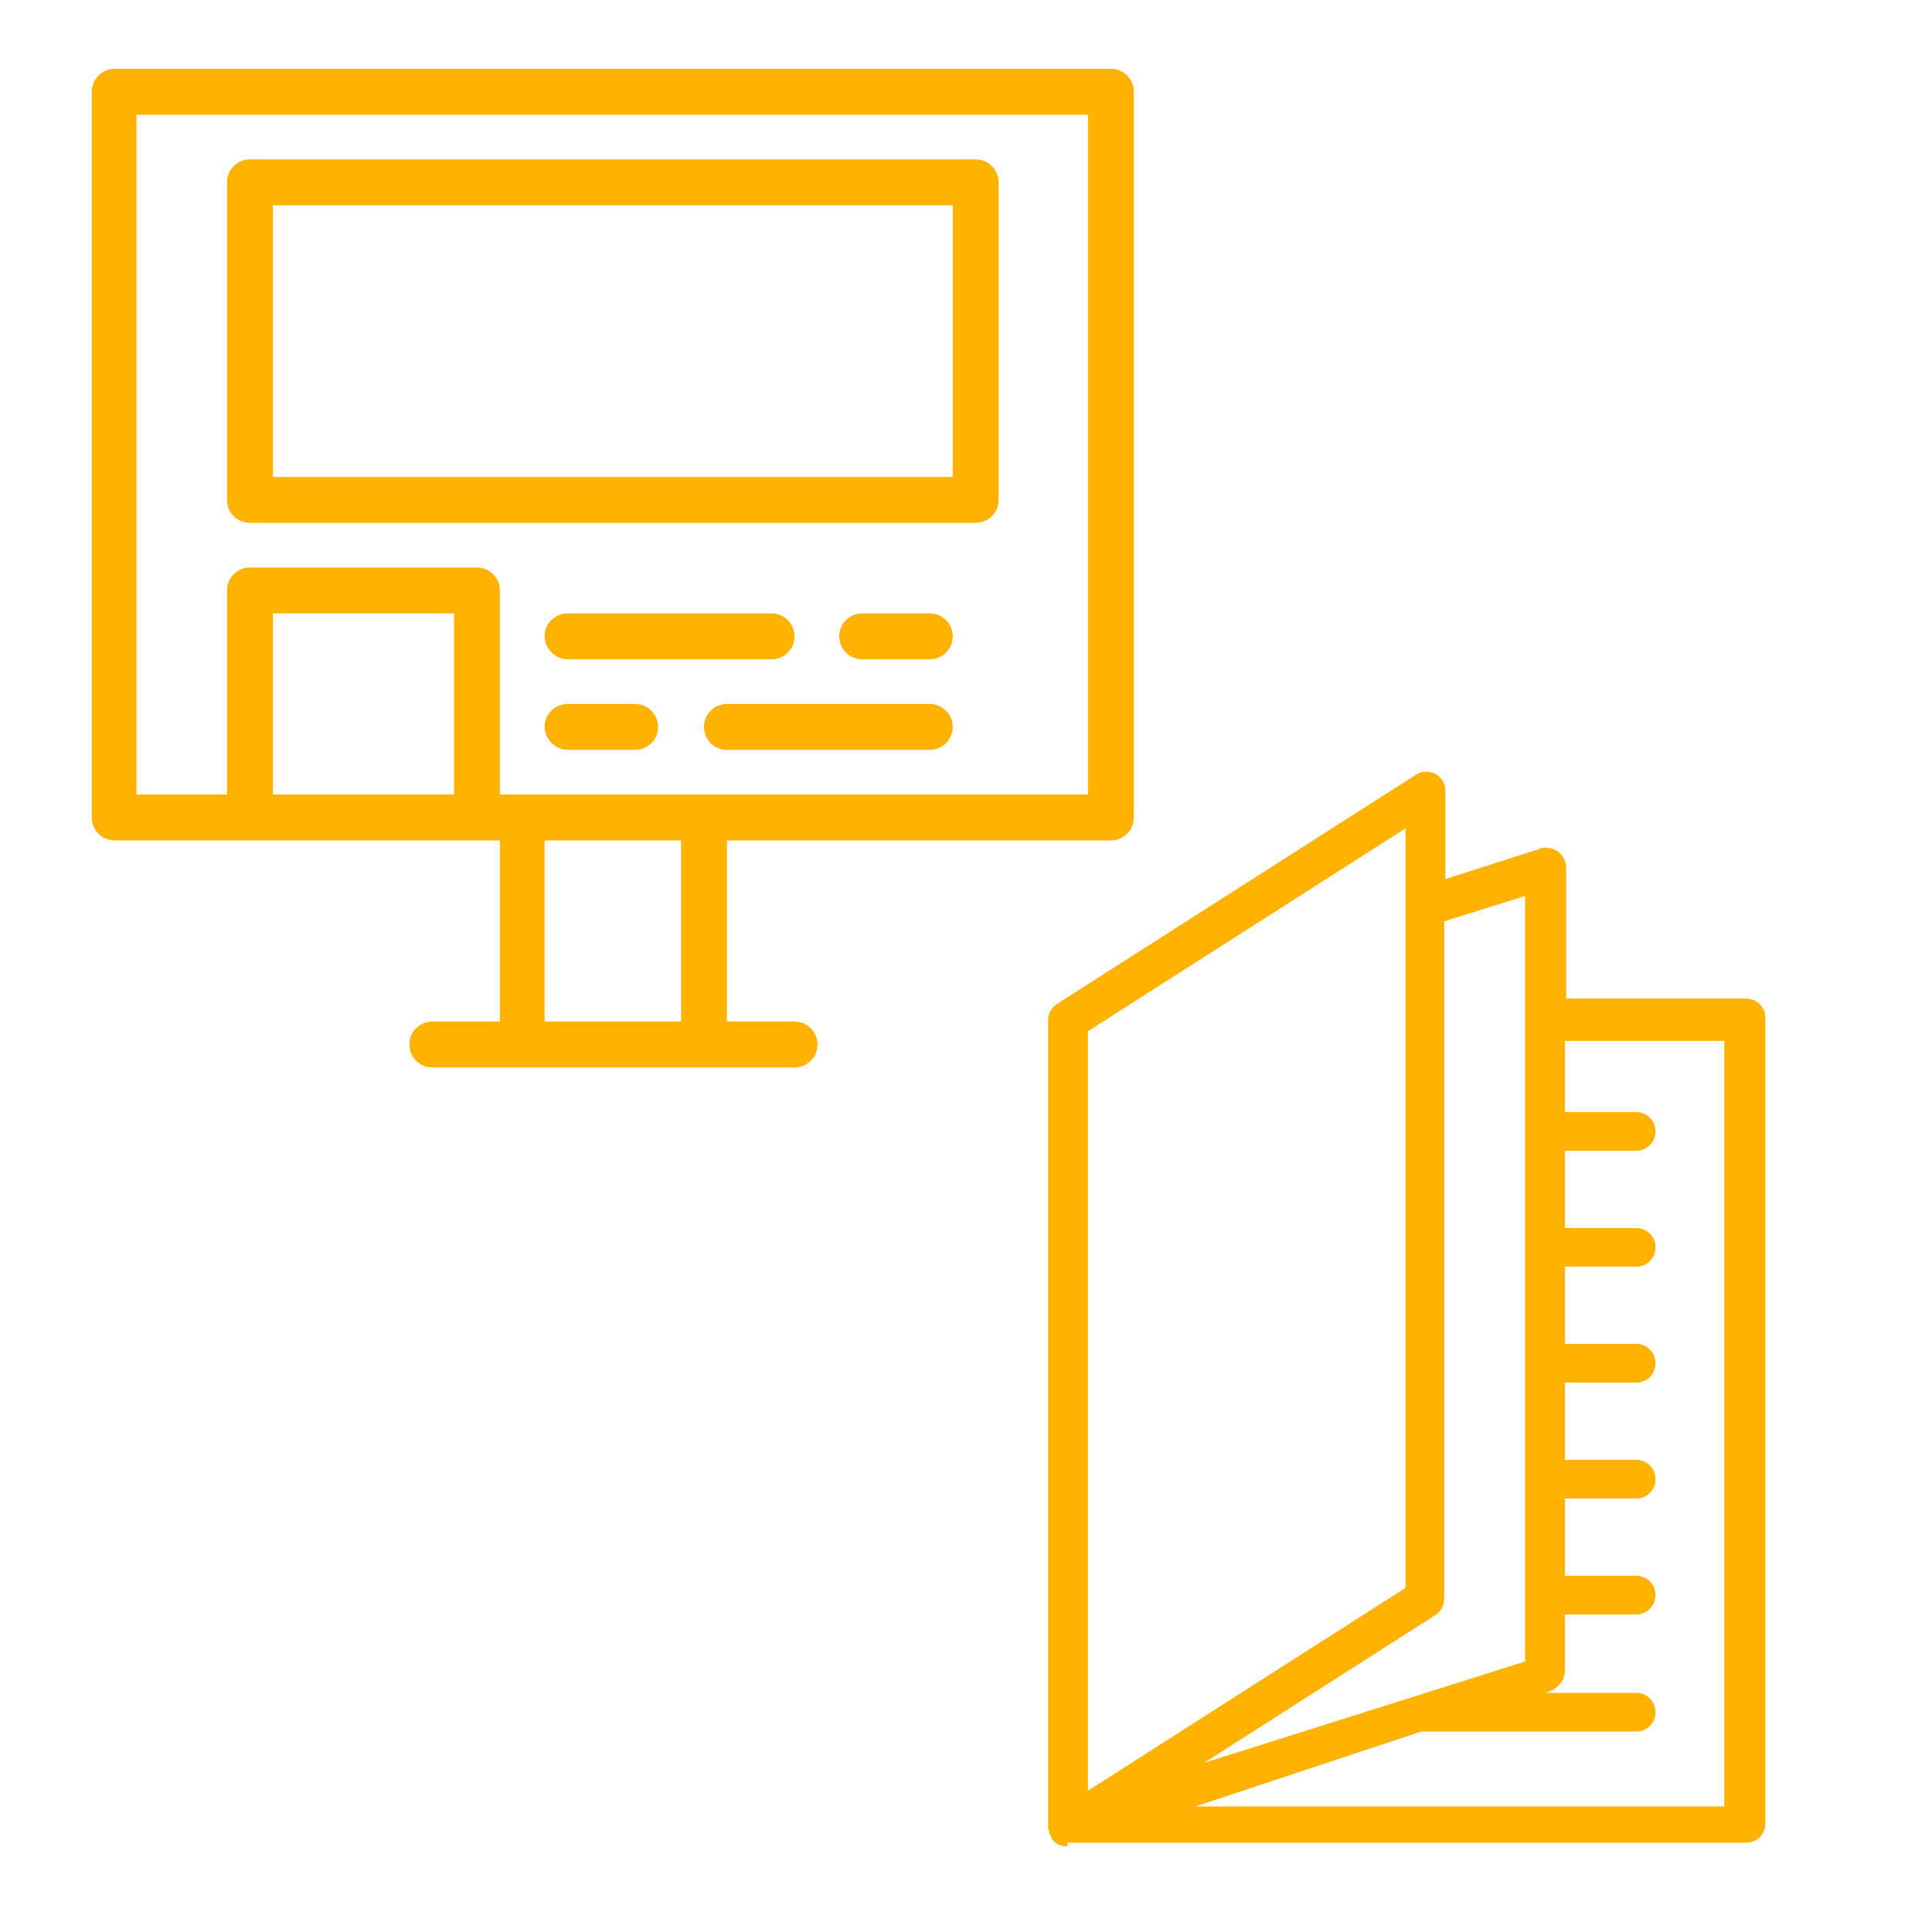
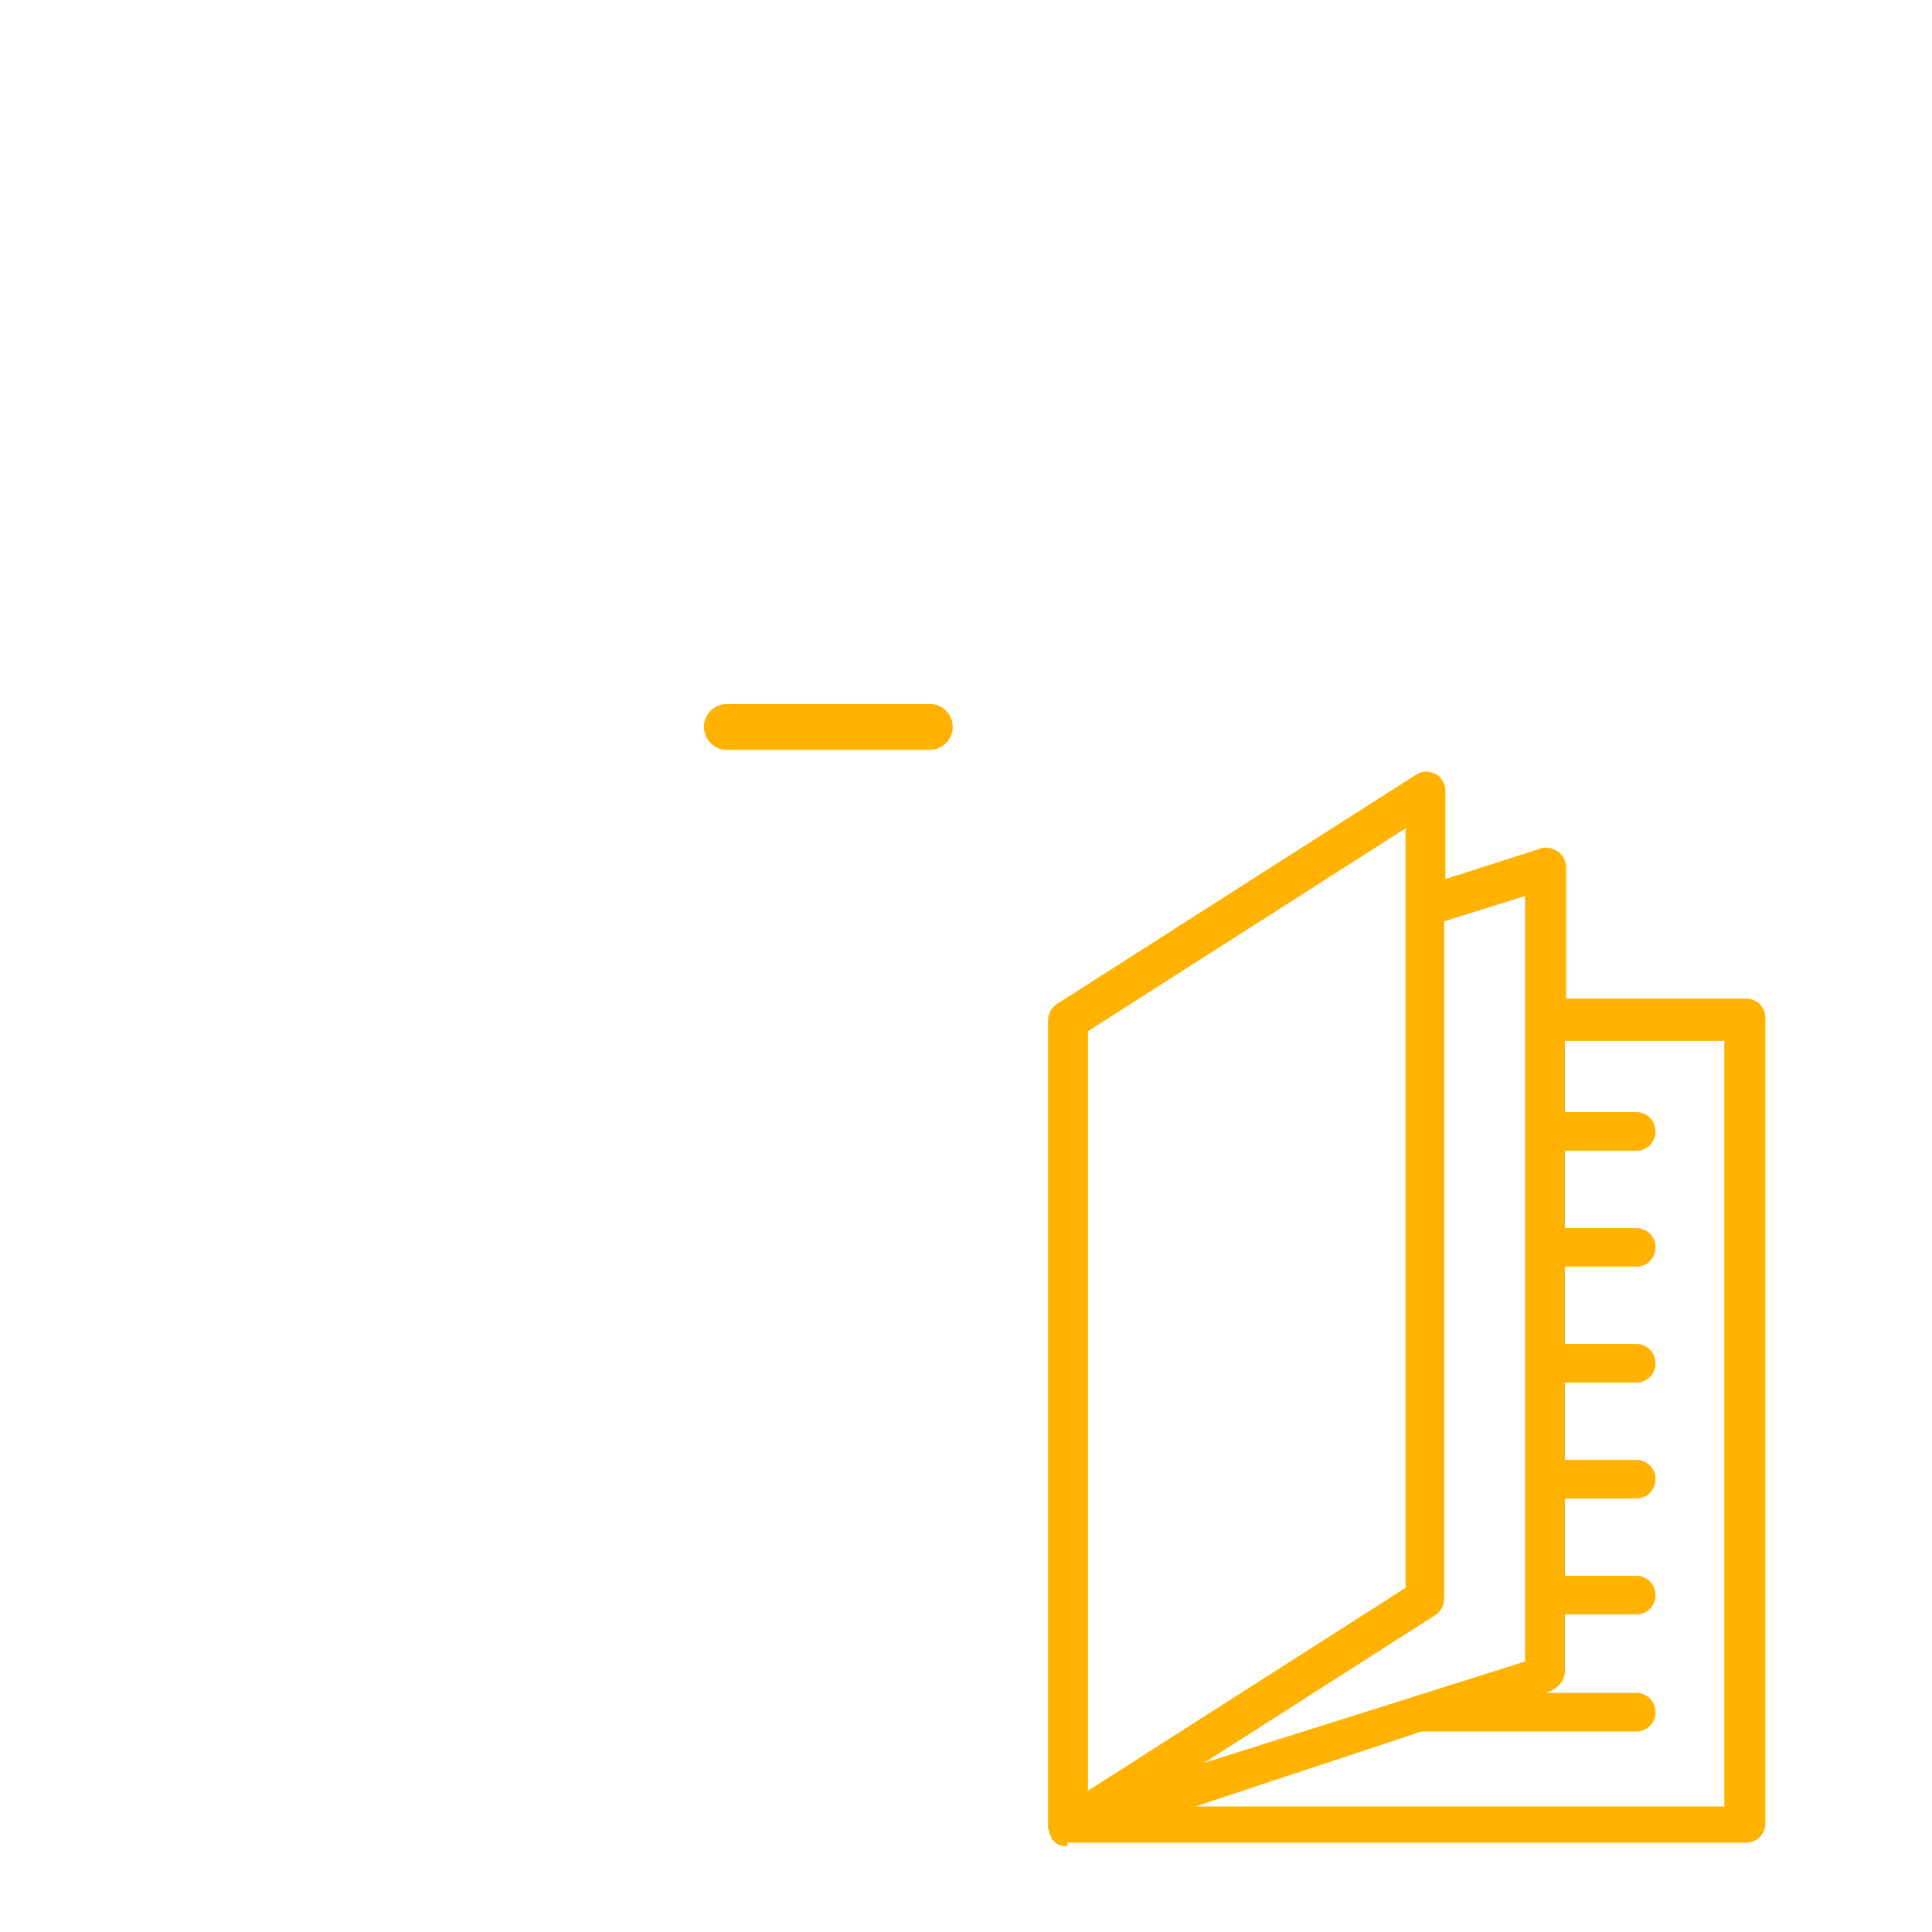
<svg xmlns="http://www.w3.org/2000/svg" version="1.1" id="レイヤー_1" x="0px" y="0px" viewBox="0 0 160 160" style="enable-background:new 0 0 160 160;" xml:space="preserve">
  <style type="text/css">
	.st0{fill:#FFB200;}
</style>
  <g>
-     <path class="st0" d="M92,65.8c-9.3,0-41.4,0-50.6,0V48.9c0-1-0.8-1.9-1.9-1.9H20.7c-1,0-1.9,0.8-1.9,1.9v16.9h-7.5V9.5h78.8v57.9   c0,1,0.8,1.9,1.9,1.9c1,0,1.9-0.8,1.9-1.9V7.6c0-1-0.8-1.9-1.9-1.9H9.5c-1,0-1.9,0.8-1.9,1.9v60.1c0,1,0.8,1.9,1.9,1.9   c7.8,0,24,0,31.9,0v15h-5.6c-1,0-1.9,0.8-1.9,1.9c0,1,0.8,1.9,1.9,1.9c8.4,0,21.7,0,30,0c1,0,1.9-0.8,1.9-1.9c0-1-0.8-1.9-1.9-1.9   h-5.6v-15H92c1,0,1.9-0.8,1.9-1.9S93,65.8,92,65.8z M22.6,65.8v-15h15v15H22.6z M56.4,84.6H45.1v-15h11.3V84.6z" />
-     <path class="st0" d="M82.7,15.1c0-1-0.8-1.9-1.9-1.9H20.7c-1,0-1.9,0.8-1.9,1.9v26.3c0,1,0.8,1.9,1.9,1.9h60.1c1,0,1.9-0.8,1.9-1.9   V15.1z M78.9,39.5H22.6V17h56.3V39.5z" />
-     <path class="st0" d="M47,54.6h16.9c1,0,1.9-0.8,1.9-1.9c0-1-0.8-1.9-1.9-1.9H47c-1,0-1.9,0.8-1.9,1.9C45.1,53.7,46,54.6,47,54.6z" />
-     <path class="st0" d="M77,50.8h-5.6c-1,0-1.9,0.8-1.9,1.9c0,1,0.8,1.9,1.9,1.9H77c1,0,1.9-0.8,1.9-1.9C78.9,51.7,78.1,50.8,77,50.8z   " />
    <path class="st0" d="M77,58.3H60.2c-1,0-1.9,0.8-1.9,1.9c0,1,0.8,1.9,1.9,1.9H77c1,0,1.9-0.8,1.9-1.9C78.9,59.2,78.1,58.3,77,58.3z   " />
-     <path class="st0" d="M47,62.1h5.6c1,0,1.9-0.8,1.9-1.9c0-1-0.8-1.9-1.9-1.9H47c-1,0-1.9,0.8-1.9,1.9C45.1,61.2,46,62.1,47,62.1z" />
  </g>
  <g>
    <g>
      <path class="st0" d="M88.4,152.9c-0.2,0-0.4,0-0.6-0.1l-0.1,0l-0.3-0.2l0,0c-0.1-0.1-0.2-0.2-0.3-0.3l0,0L87,152l0,0    c0,0,0-0.1-0.1-0.1l0-0.1l0-0.1c0,0,0,0,0,0c0,0,0-0.1-0.1-0.2l0-0.1l0,0l0-66.9c0-0.6,0.3-1.1,0.8-1.4l29.6-18.9    c0.3-0.2,0.6-0.3,0.9-0.3c0.3,0,0.5,0.1,0.8,0.2c0.5,0.3,0.8,0.8,0.8,1.4v7.3l7.8-2.5c0.2-0.1,0.3-0.1,0.5-0.1    c0.3,0,0.7,0.1,1,0.3c0.4,0.3,0.7,0.8,0.7,1.3v10.9h14.9c0.9,0,1.6,0.7,1.6,1.6v66.7c0,0.9-0.7,1.6-1.6,1.6H88.4z M142.8,149.6    V86.2h-13.2v5.9h5.9c0.9,0,1.6,0.7,1.6,1.6s-0.7,1.6-1.6,1.6h-5.9v6.4h5.9c0.9,0,1.6,0.7,1.6,1.6c0,0.9-0.7,1.6-1.6,1.6h-5.9v6.4    h5.9c0.9,0,1.6,0.7,1.6,1.6s-0.7,1.6-1.6,1.6h-5.9v6.4h5.9c0.9,0,1.6,0.7,1.6,1.6s-0.7,1.6-1.6,1.6h-5.9v6.4h5.9    c0.9,0,1.6,0.7,1.6,1.6s-0.7,1.6-1.6,1.6h-5.9v4.7c0,0.7-0.5,1.3-1.1,1.6l-0.5,0.2h7.5c0.9,0,1.6,0.7,1.6,1.6s-0.7,1.6-1.6,1.6    h-17.8L99,149.6H142.8z M90.1,148.3l26.3-16.8V68.6L90.1,85.4V148.3z M119.6,132.4c0,0.6-0.3,1.1-0.8,1.4L99.7,146l26.6-8.4V74.2    l-6.7,2.1V132.4z" />
    </g>
  </g>
</svg>